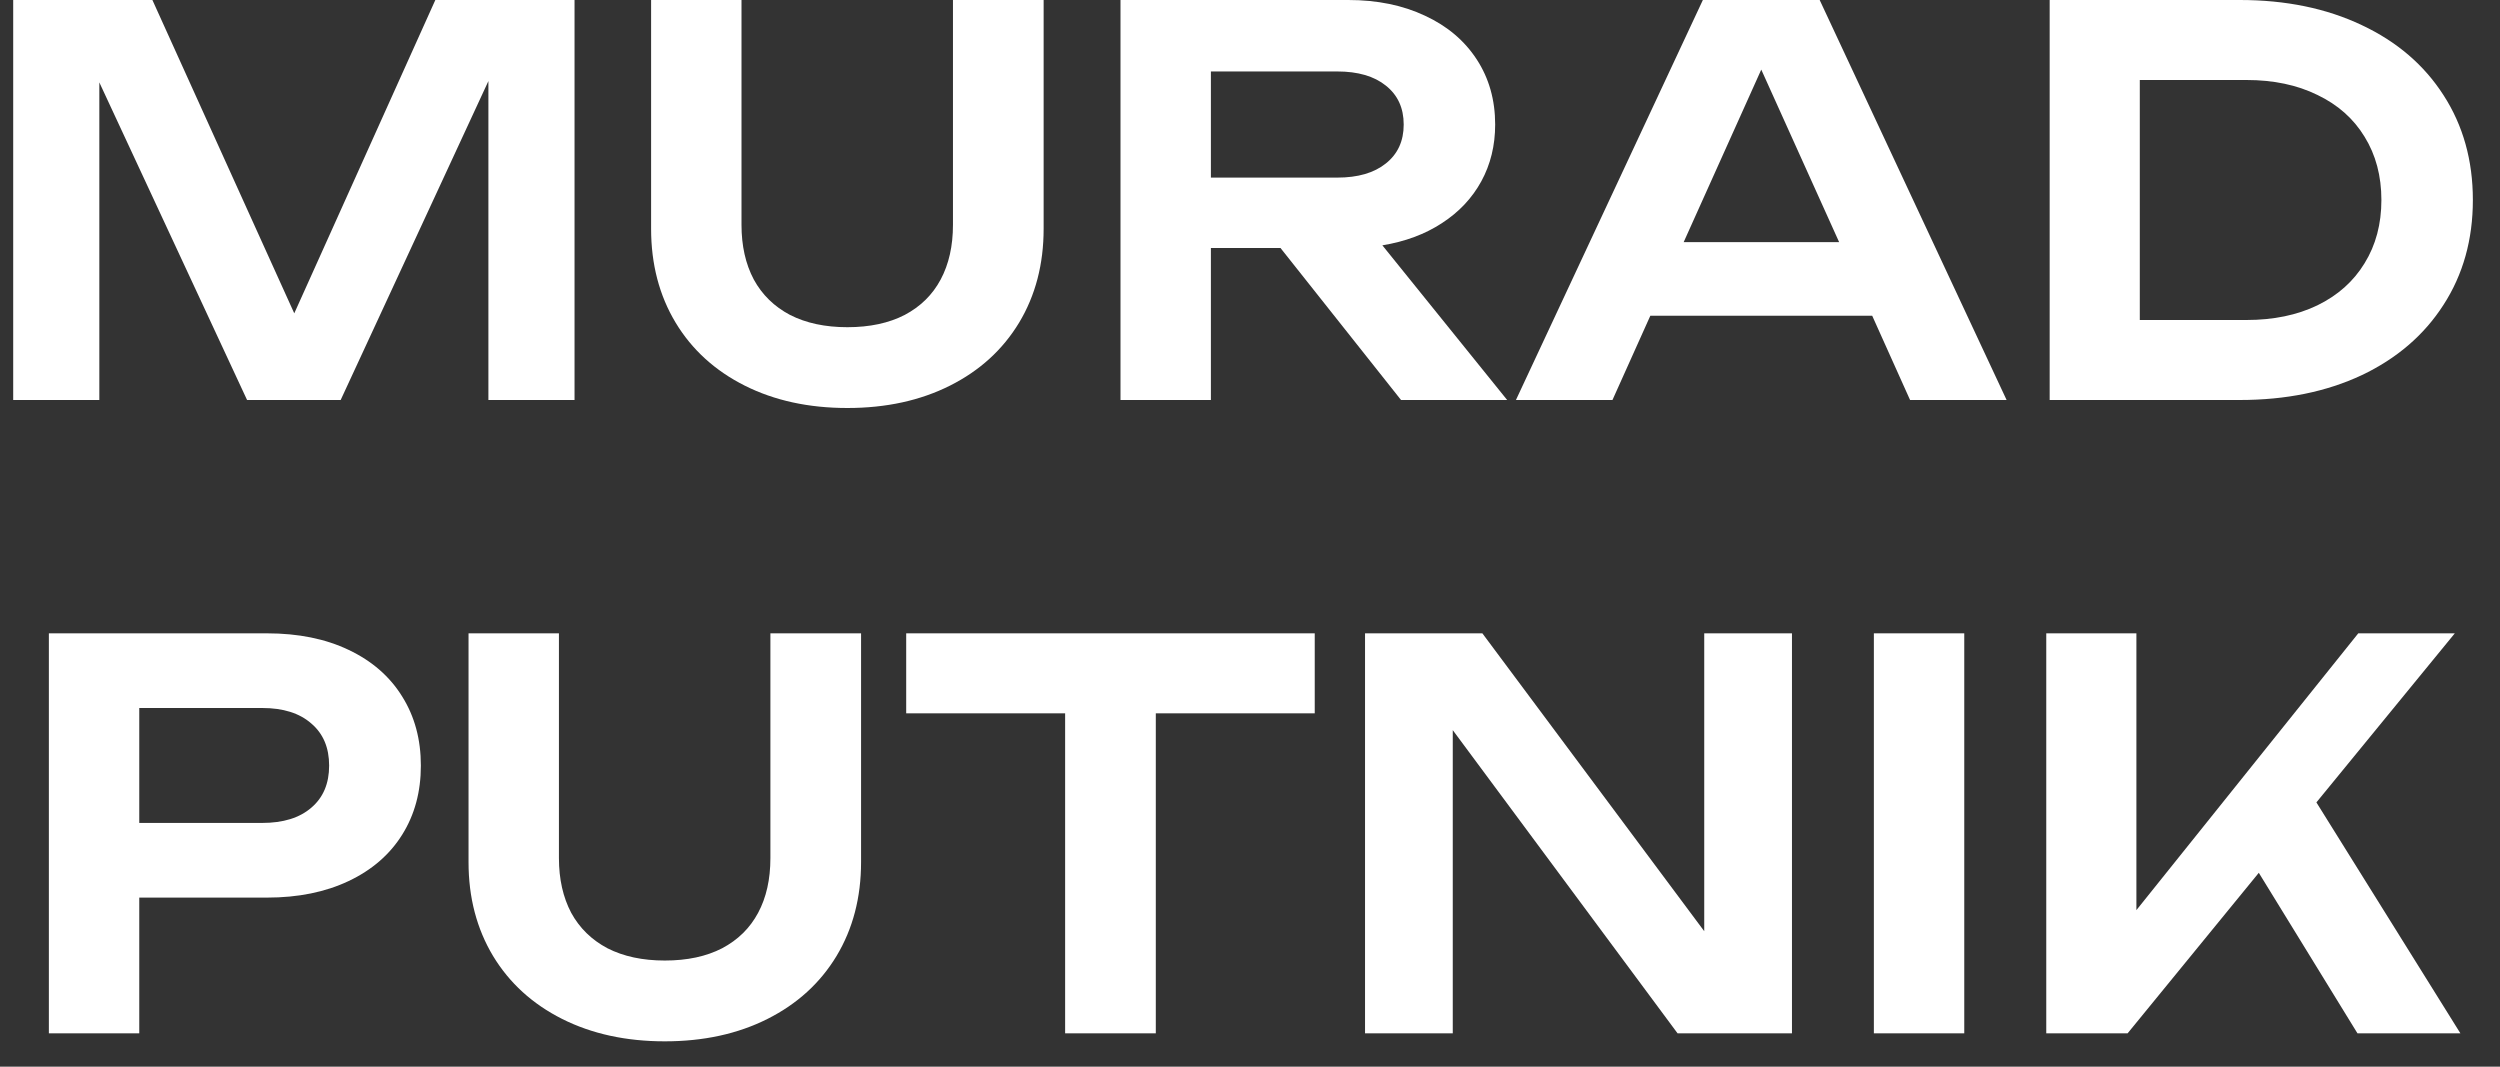
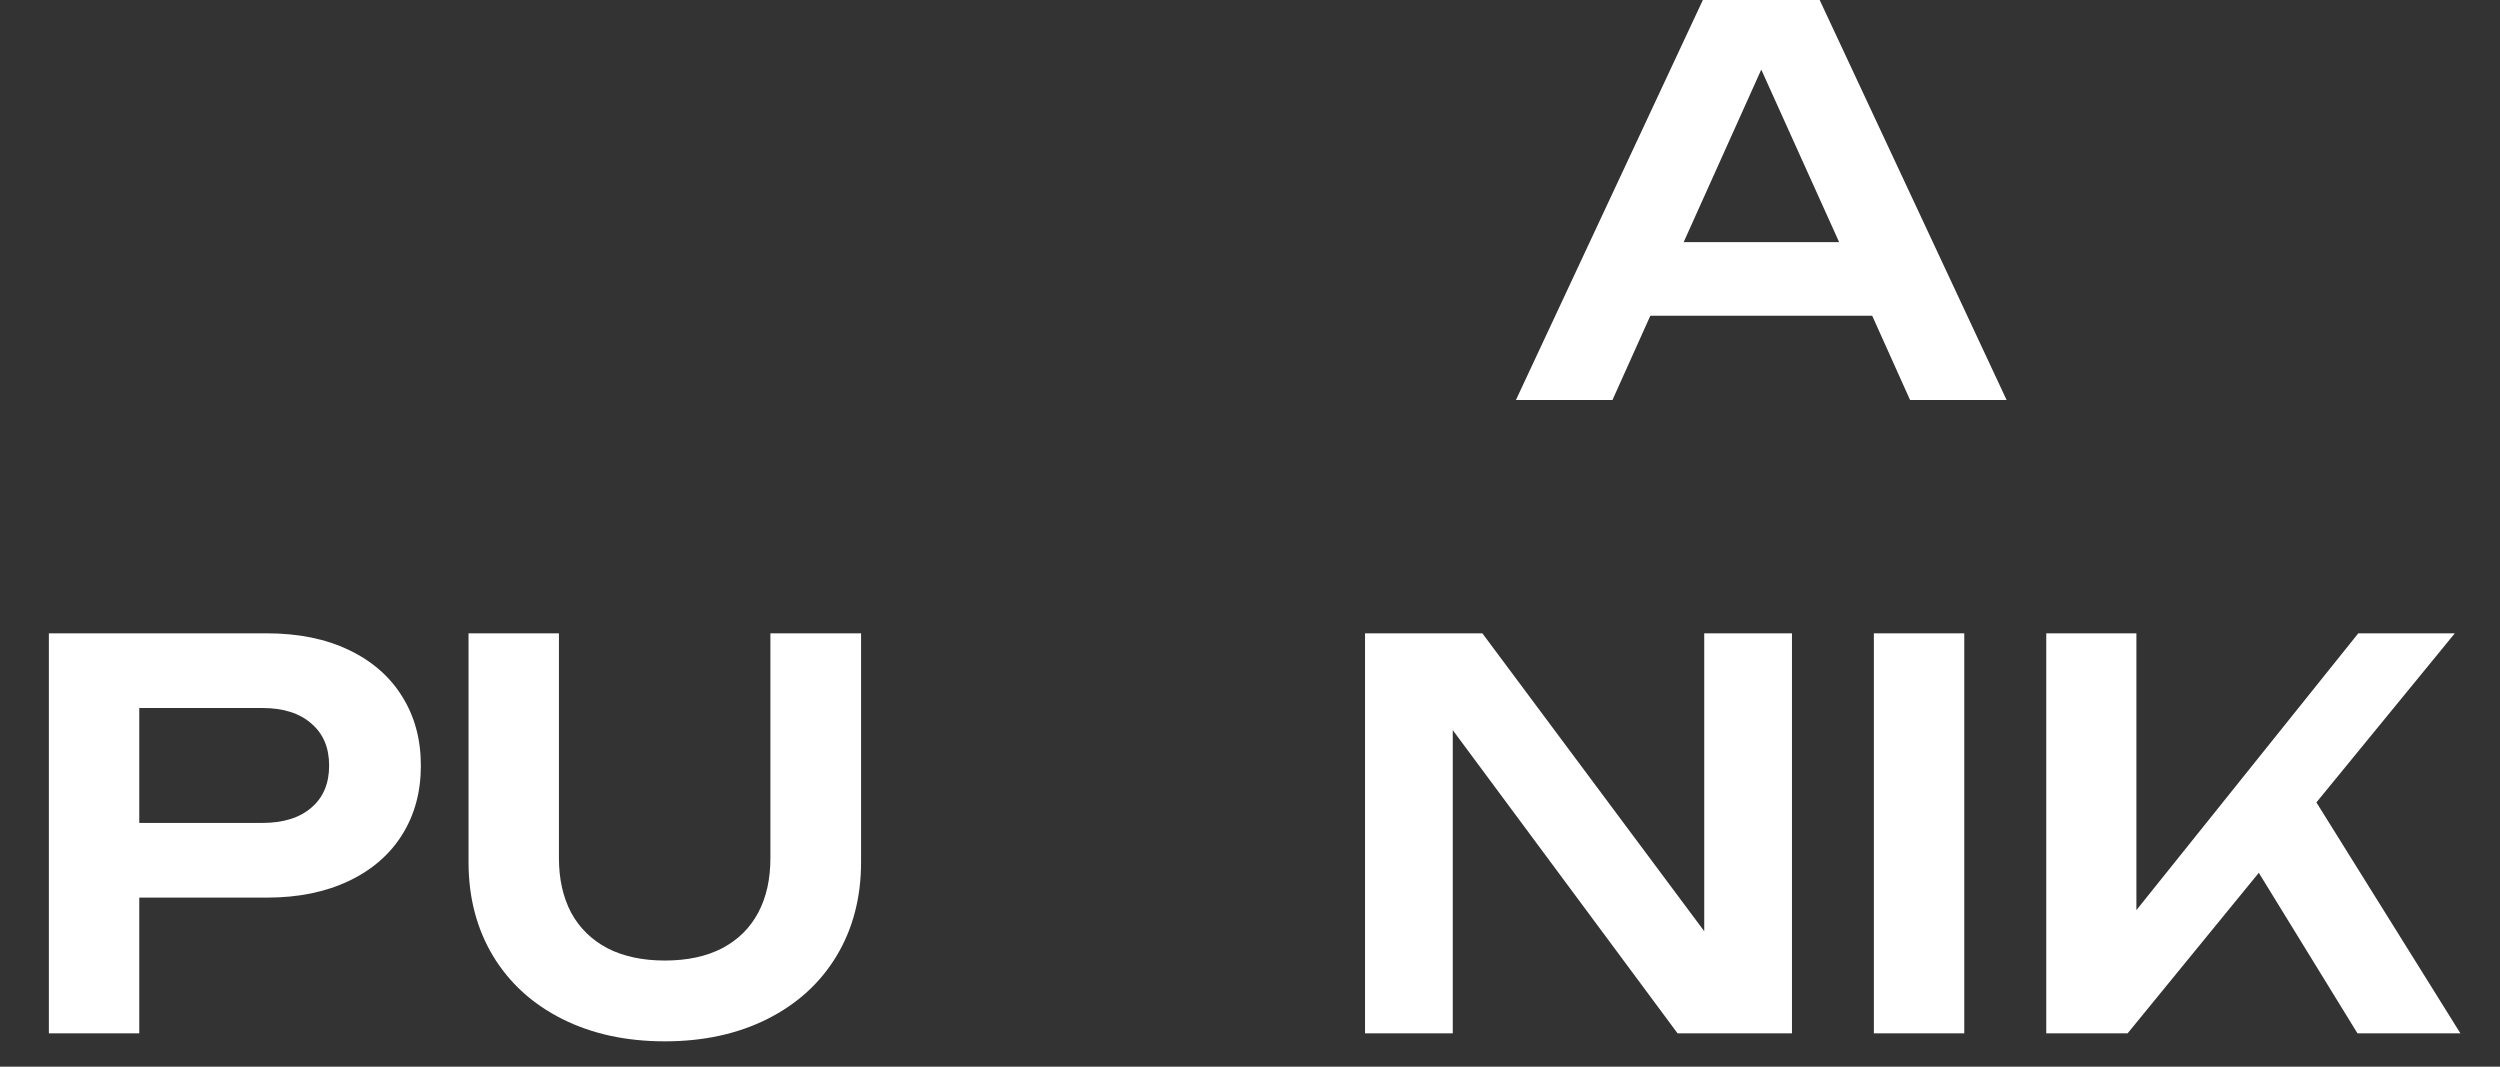
<svg xmlns="http://www.w3.org/2000/svg" width="75" height="32" viewBox="0 0 75 32" fill="none">
  <rect x="0" y="0" width="75" height="32" fill="#333333" stroke="none" />
-   <path d="M8.828 9.4L13.06 0H17.236V12H14.652V2.432L10.22 12H7.412L2.98 2.472V12H0.396V0H4.572L8.828 9.4Z" fill="white" />
-   <path d="M22.245 6.744C22.245 7.373 22.367 7.92 22.613 8.384C22.863 8.843 23.226 9.197 23.701 9.448C24.181 9.693 24.754 9.816 25.421 9.816C26.093 9.816 26.666 9.693 27.141 9.448C27.616 9.197 27.976 8.843 28.221 8.384C28.466 7.925 28.589 7.379 28.589 6.744V0H31.309V6.864C31.309 7.925 31.064 8.864 30.573 9.68C30.082 10.491 29.392 11.12 28.501 11.568C27.61 12.016 26.584 12.24 25.421 12.24C24.258 12.24 23.232 12.016 22.341 11.568C21.45 11.12 20.759 10.491 20.269 9.68C19.778 8.864 19.533 7.925 19.533 6.864V0H22.245V6.744Z" fill="white" />
-   <path d="M42.031 12L38.415 7.44H36.327V12H33.615V0H40.447C41.316 0 42.084 0.157 42.751 0.472C43.417 0.781 43.935 1.219 44.303 1.784C44.671 2.349 44.855 3 44.855 3.736C44.855 4.365 44.716 4.933 44.439 5.44C44.161 5.947 43.767 6.365 43.255 6.696C42.748 7.027 42.153 7.248 41.471 7.36L45.215 12H42.031ZM36.327 2.144V5.328H40.119C40.737 5.328 41.223 5.187 41.575 4.904C41.932 4.621 42.111 4.232 42.111 3.736C42.111 3.24 41.932 2.851 41.575 2.568C41.223 2.285 40.737 2.144 40.119 2.144H36.327Z" fill="white" />
  <path d="M60.198 12H57.302L56.166 9.472H49.51L48.374 12H45.478L51.086 0H54.59L60.198 12ZM52.838 2.088L50.51 7.264H55.174L52.838 2.088Z" fill="white" />
-   <path d="M67.194 0C68.575 0 69.794 0.251 70.85 0.752C71.906 1.248 72.724 1.949 73.306 2.856C73.892 3.763 74.186 4.811 74.186 6C74.186 7.189 73.892 8.237 73.306 9.144C72.724 10.051 71.906 10.755 70.85 11.256C69.794 11.752 68.575 12 67.194 12H61.49V0H67.194ZM67.394 9.6C68.204 9.6 68.914 9.453 69.522 9.16C70.135 8.861 70.607 8.44 70.938 7.896C71.274 7.352 71.442 6.72 71.442 6C71.442 5.28 71.274 4.648 70.938 4.104C70.607 3.56 70.135 3.141 69.522 2.848C68.914 2.549 68.204 2.4 67.394 2.4H64.194V9.6H67.394Z" fill="white" />
  <path d="M8.01 19C8.949 19 9.765 19.165 10.458 19.496C11.157 19.827 11.693 20.293 12.066 20.896C12.44 21.493 12.626 22.184 12.626 22.968C12.626 23.752 12.44 24.443 12.066 25.04C11.693 25.637 11.157 26.101 10.458 26.432C9.76 26.763 8.944 26.928 8.01 26.928H4.178V31H1.466V19H8.01ZM7.866 24.688C8.496 24.688 8.986 24.536 9.338 24.232C9.696 23.928 9.874 23.507 9.874 22.968C9.874 22.429 9.696 22.008 9.338 21.704C8.986 21.395 8.496 21.24 7.866 21.24H4.178V24.688H7.866Z" fill="white" />
  <path d="M16.768 25.744C16.768 26.373 16.891 26.92 17.136 27.384C17.387 27.843 17.75 28.197 18.224 28.448C18.704 28.693 19.278 28.816 19.944 28.816C20.616 28.816 21.19 28.693 21.664 28.448C22.139 28.197 22.499 27.843 22.744 27.384C22.99 26.925 23.112 26.379 23.112 25.744V19H25.832V25.864C25.832 26.925 25.587 27.864 25.096 28.68C24.606 29.491 23.915 30.12 23.024 30.568C22.134 31.016 21.107 31.24 19.944 31.24C18.782 31.24 17.755 31.016 16.864 30.568C15.974 30.12 15.283 29.491 14.792 28.68C14.302 27.864 14.056 26.925 14.056 25.864V19H16.768V25.744Z" fill="white" />
-   <path d="M27.186 19H39.442V21.4H34.674V31H31.954V21.4H27.186V19Z" fill="white" />
  <path d="M51.127 27.936V19H53.759V31H50.327L43.583 21.904V31H40.951V19H44.471L51.127 27.936Z" fill="white" />
  <path d="M56.216 31V19H58.928V31H56.216Z" fill="white" />
  <path d="M69.492 24.072L73.812 31H70.724L67.764 26.184L63.828 31H61.388V19H64.092V27.304L70.748 19H73.644L69.492 24.072Z" fill="white" />
</svg>